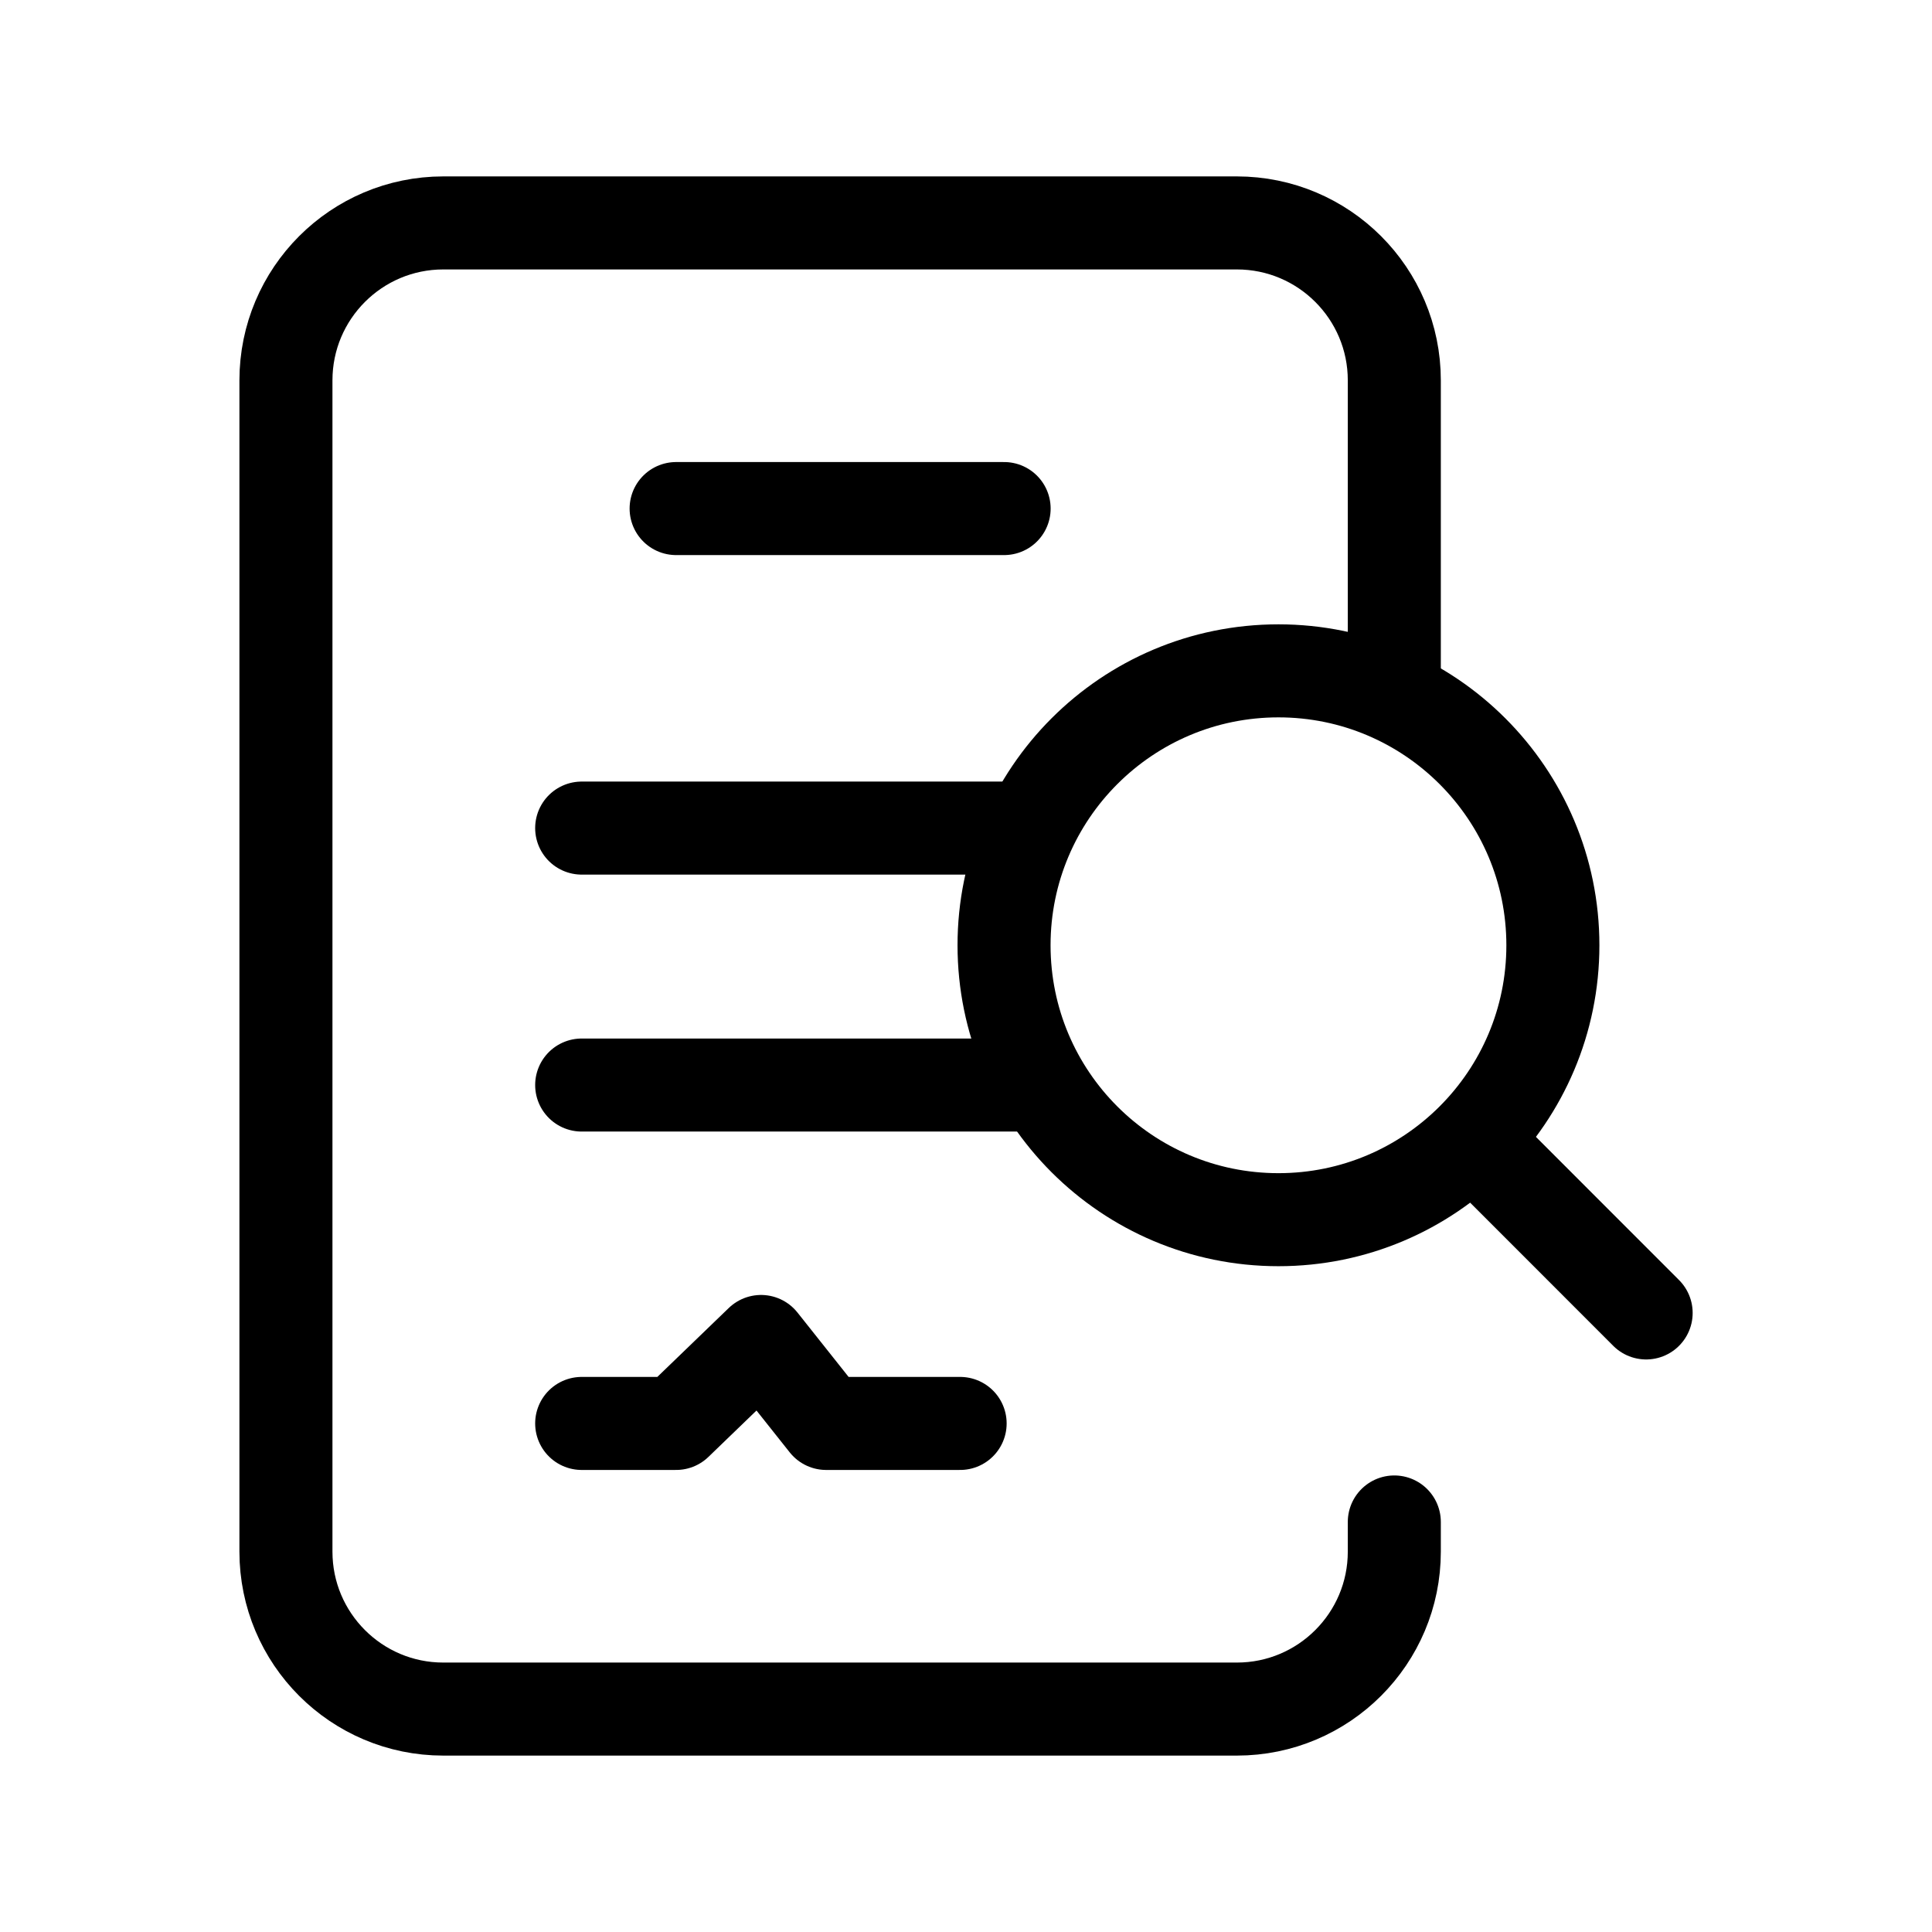
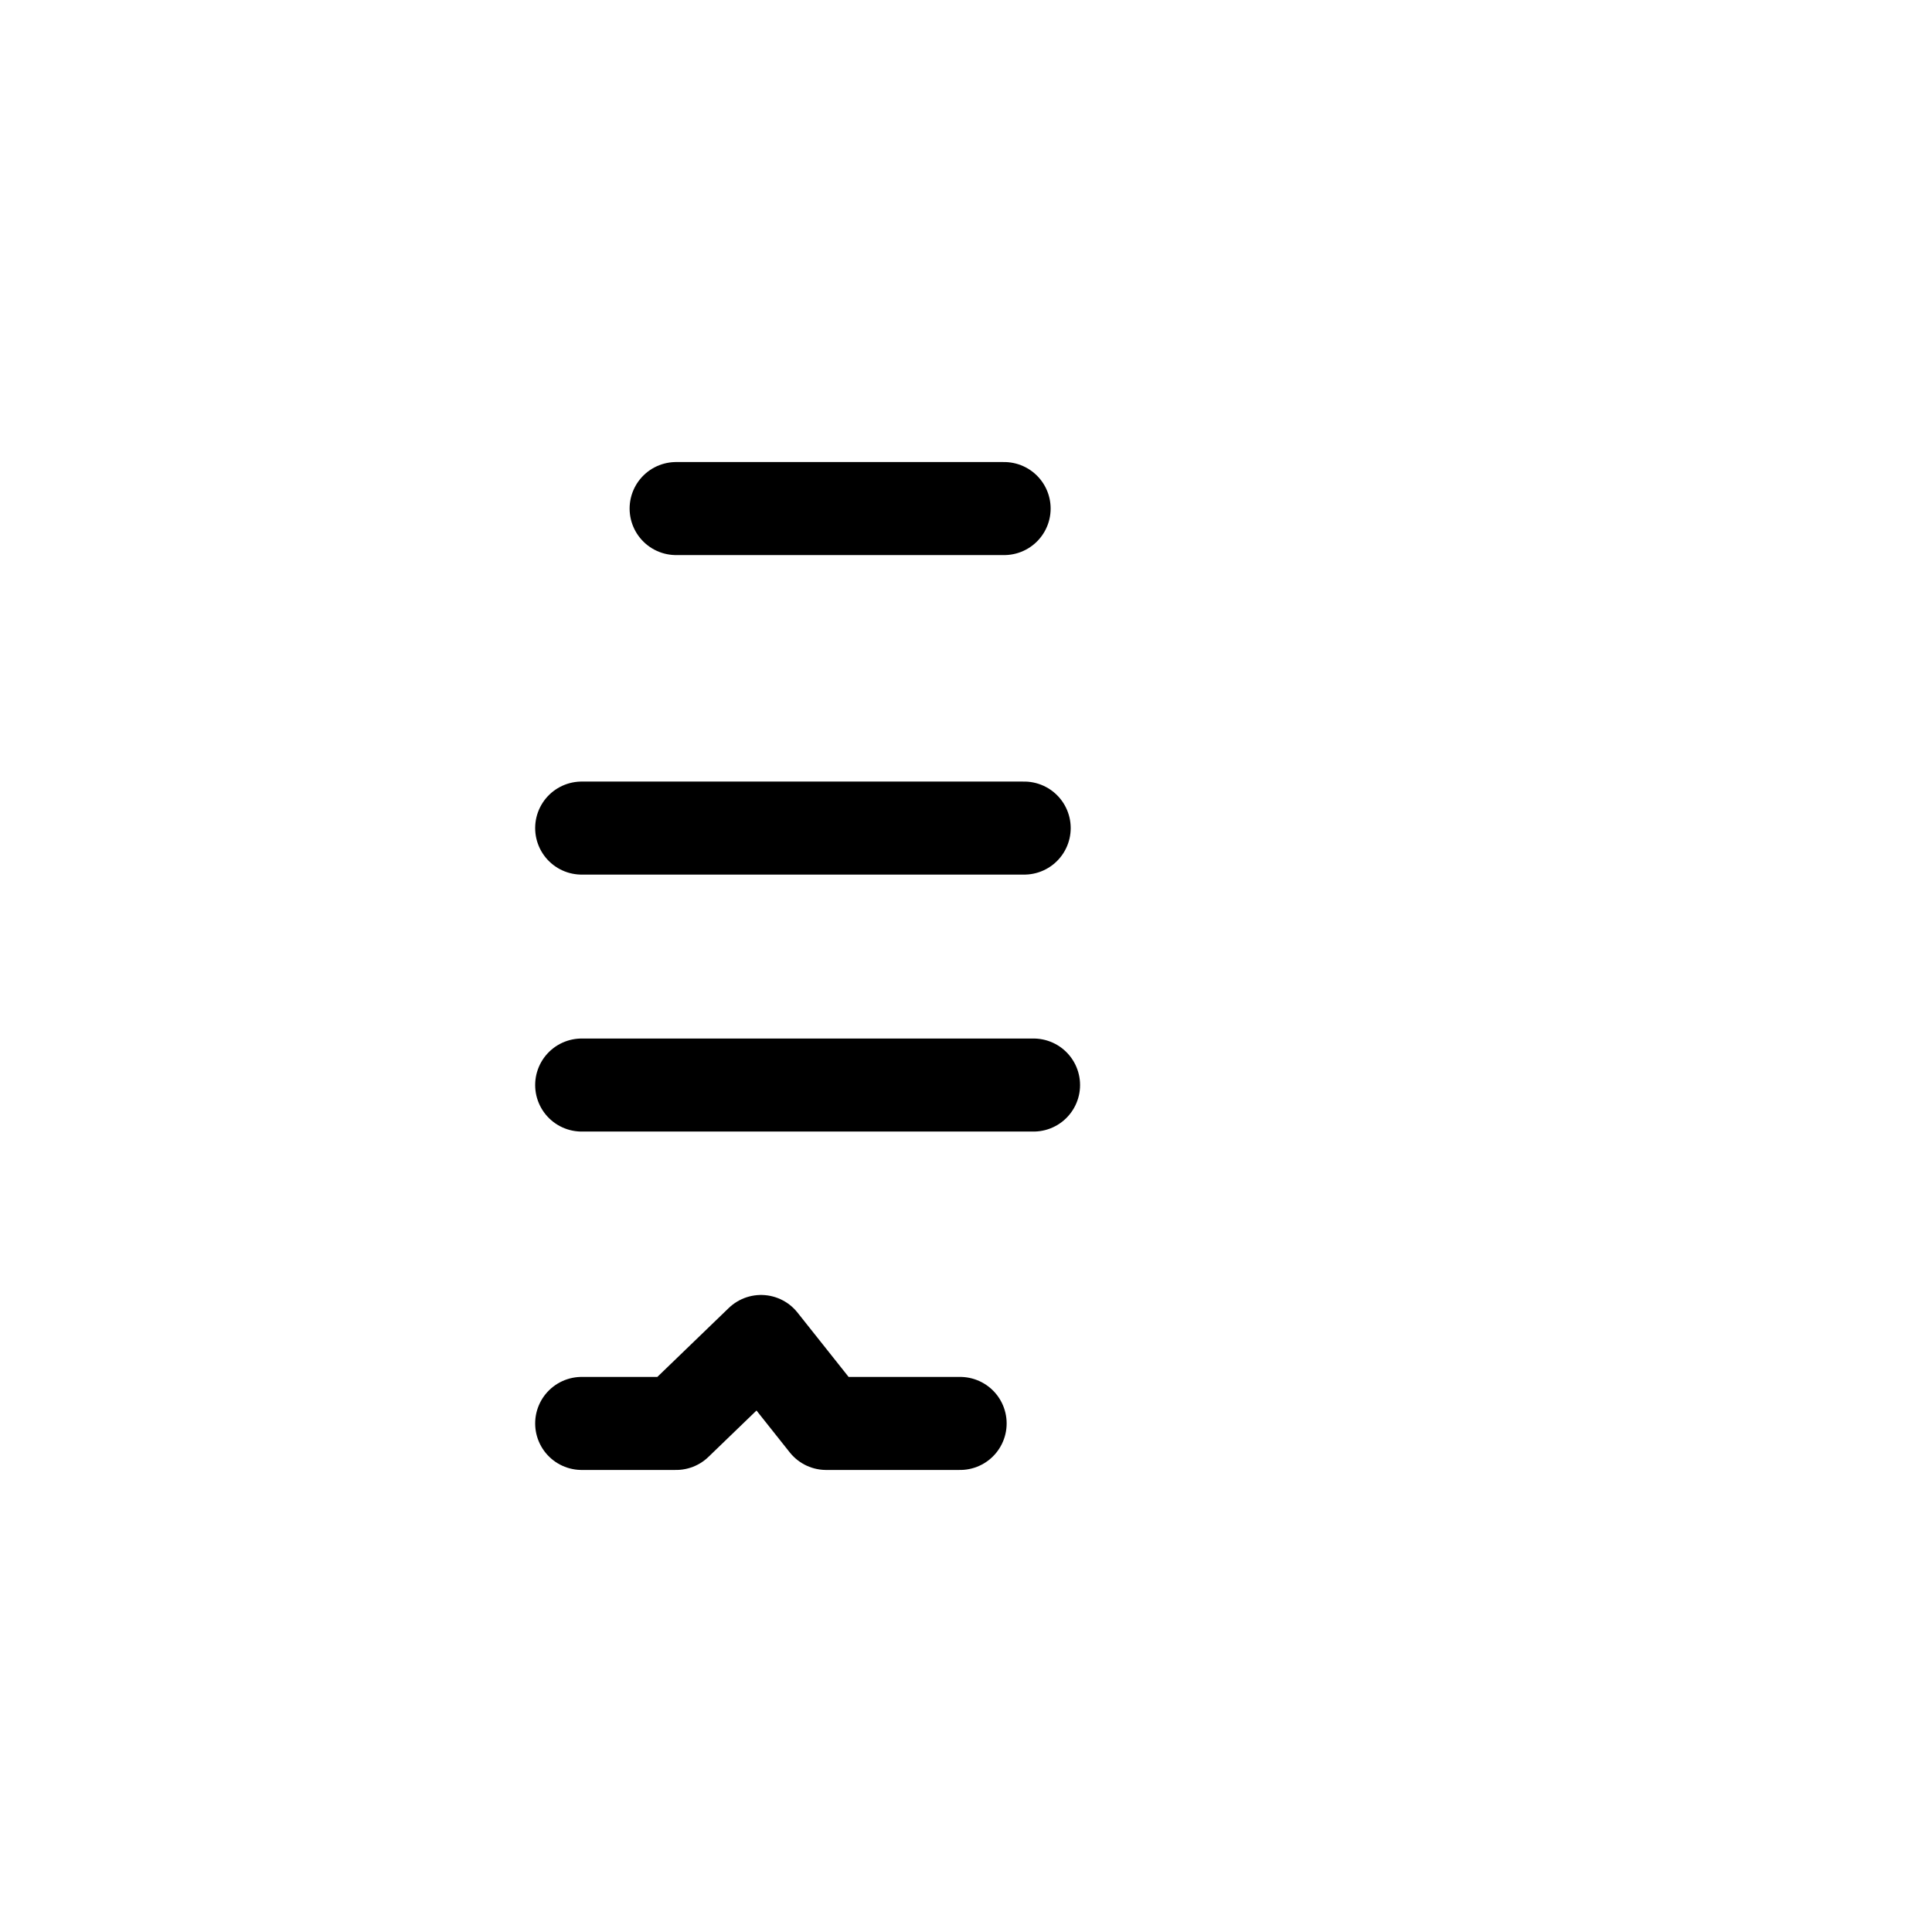
<svg xmlns="http://www.w3.org/2000/svg" width="26" height="26" viewBox="0 0 26 26" fill="none">
  <path d="M9.099 6.844H13.513M7.828 11.144H13.783M7.828 14.602H13.909M7.828 19.156H9.099L10.242 18.053L11.118 19.156H12.921" stroke="black" stroke-width="1.252" stroke-miterlimit="10" stroke-linecap="round" stroke-linejoin="round" />
-   <path d="M17.205 16.414C19.244 16.414 20.898 14.761 20.898 12.721C20.898 10.682 19.244 9.028 17.205 9.028C15.165 9.028 13.512 10.682 13.512 12.721C13.512 14.761 15.165 16.414 17.205 16.414Z" stroke="black" stroke-width="1.252" stroke-miterlimit="10" stroke-linecap="round" stroke-linejoin="round" />
-   <path d="M20.035 15.55L22.153 17.669M18.764 9.182V5.119C18.764 3.949 17.815 3 16.645 3H5.966C4.796 3 3.848 3.949 3.848 5.119V20.881C3.848 22.051 4.796 23 5.966 23H16.645C17.815 23 18.764 22.051 18.764 20.881V20.482" stroke="black" stroke-width="1.252" stroke-miterlimit="10" stroke-linecap="round" stroke-linejoin="round" />
</svg>